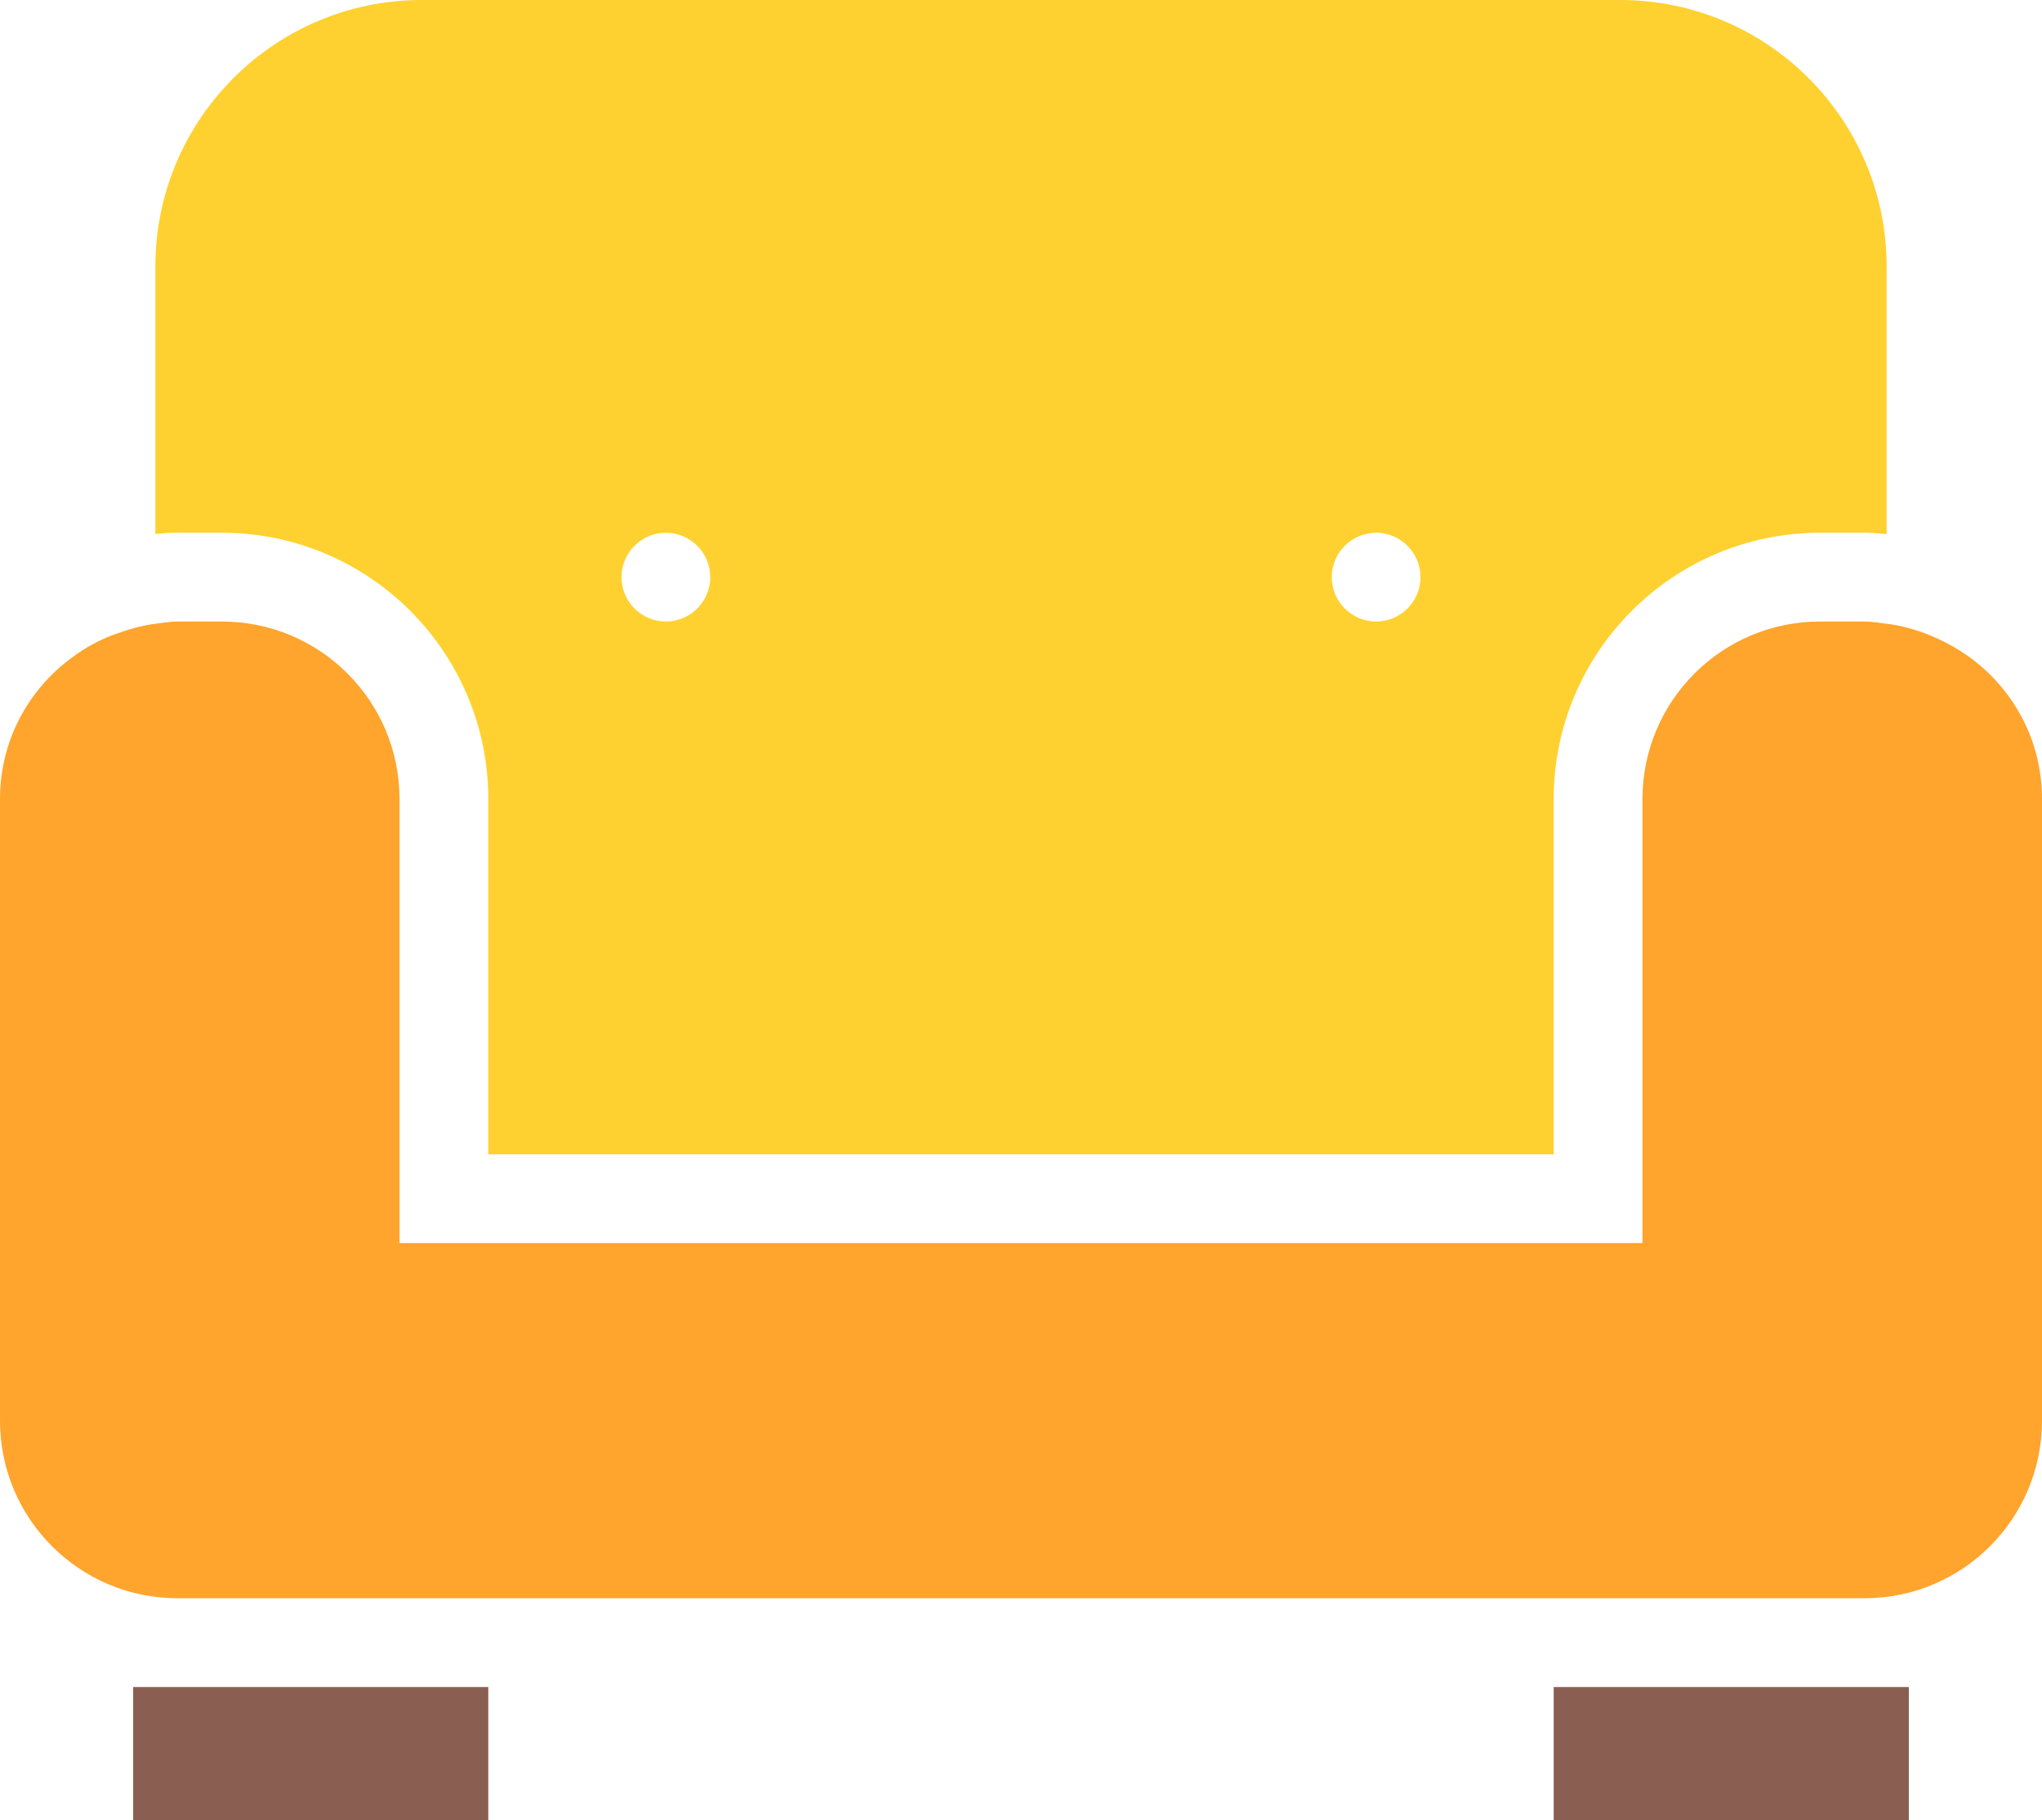
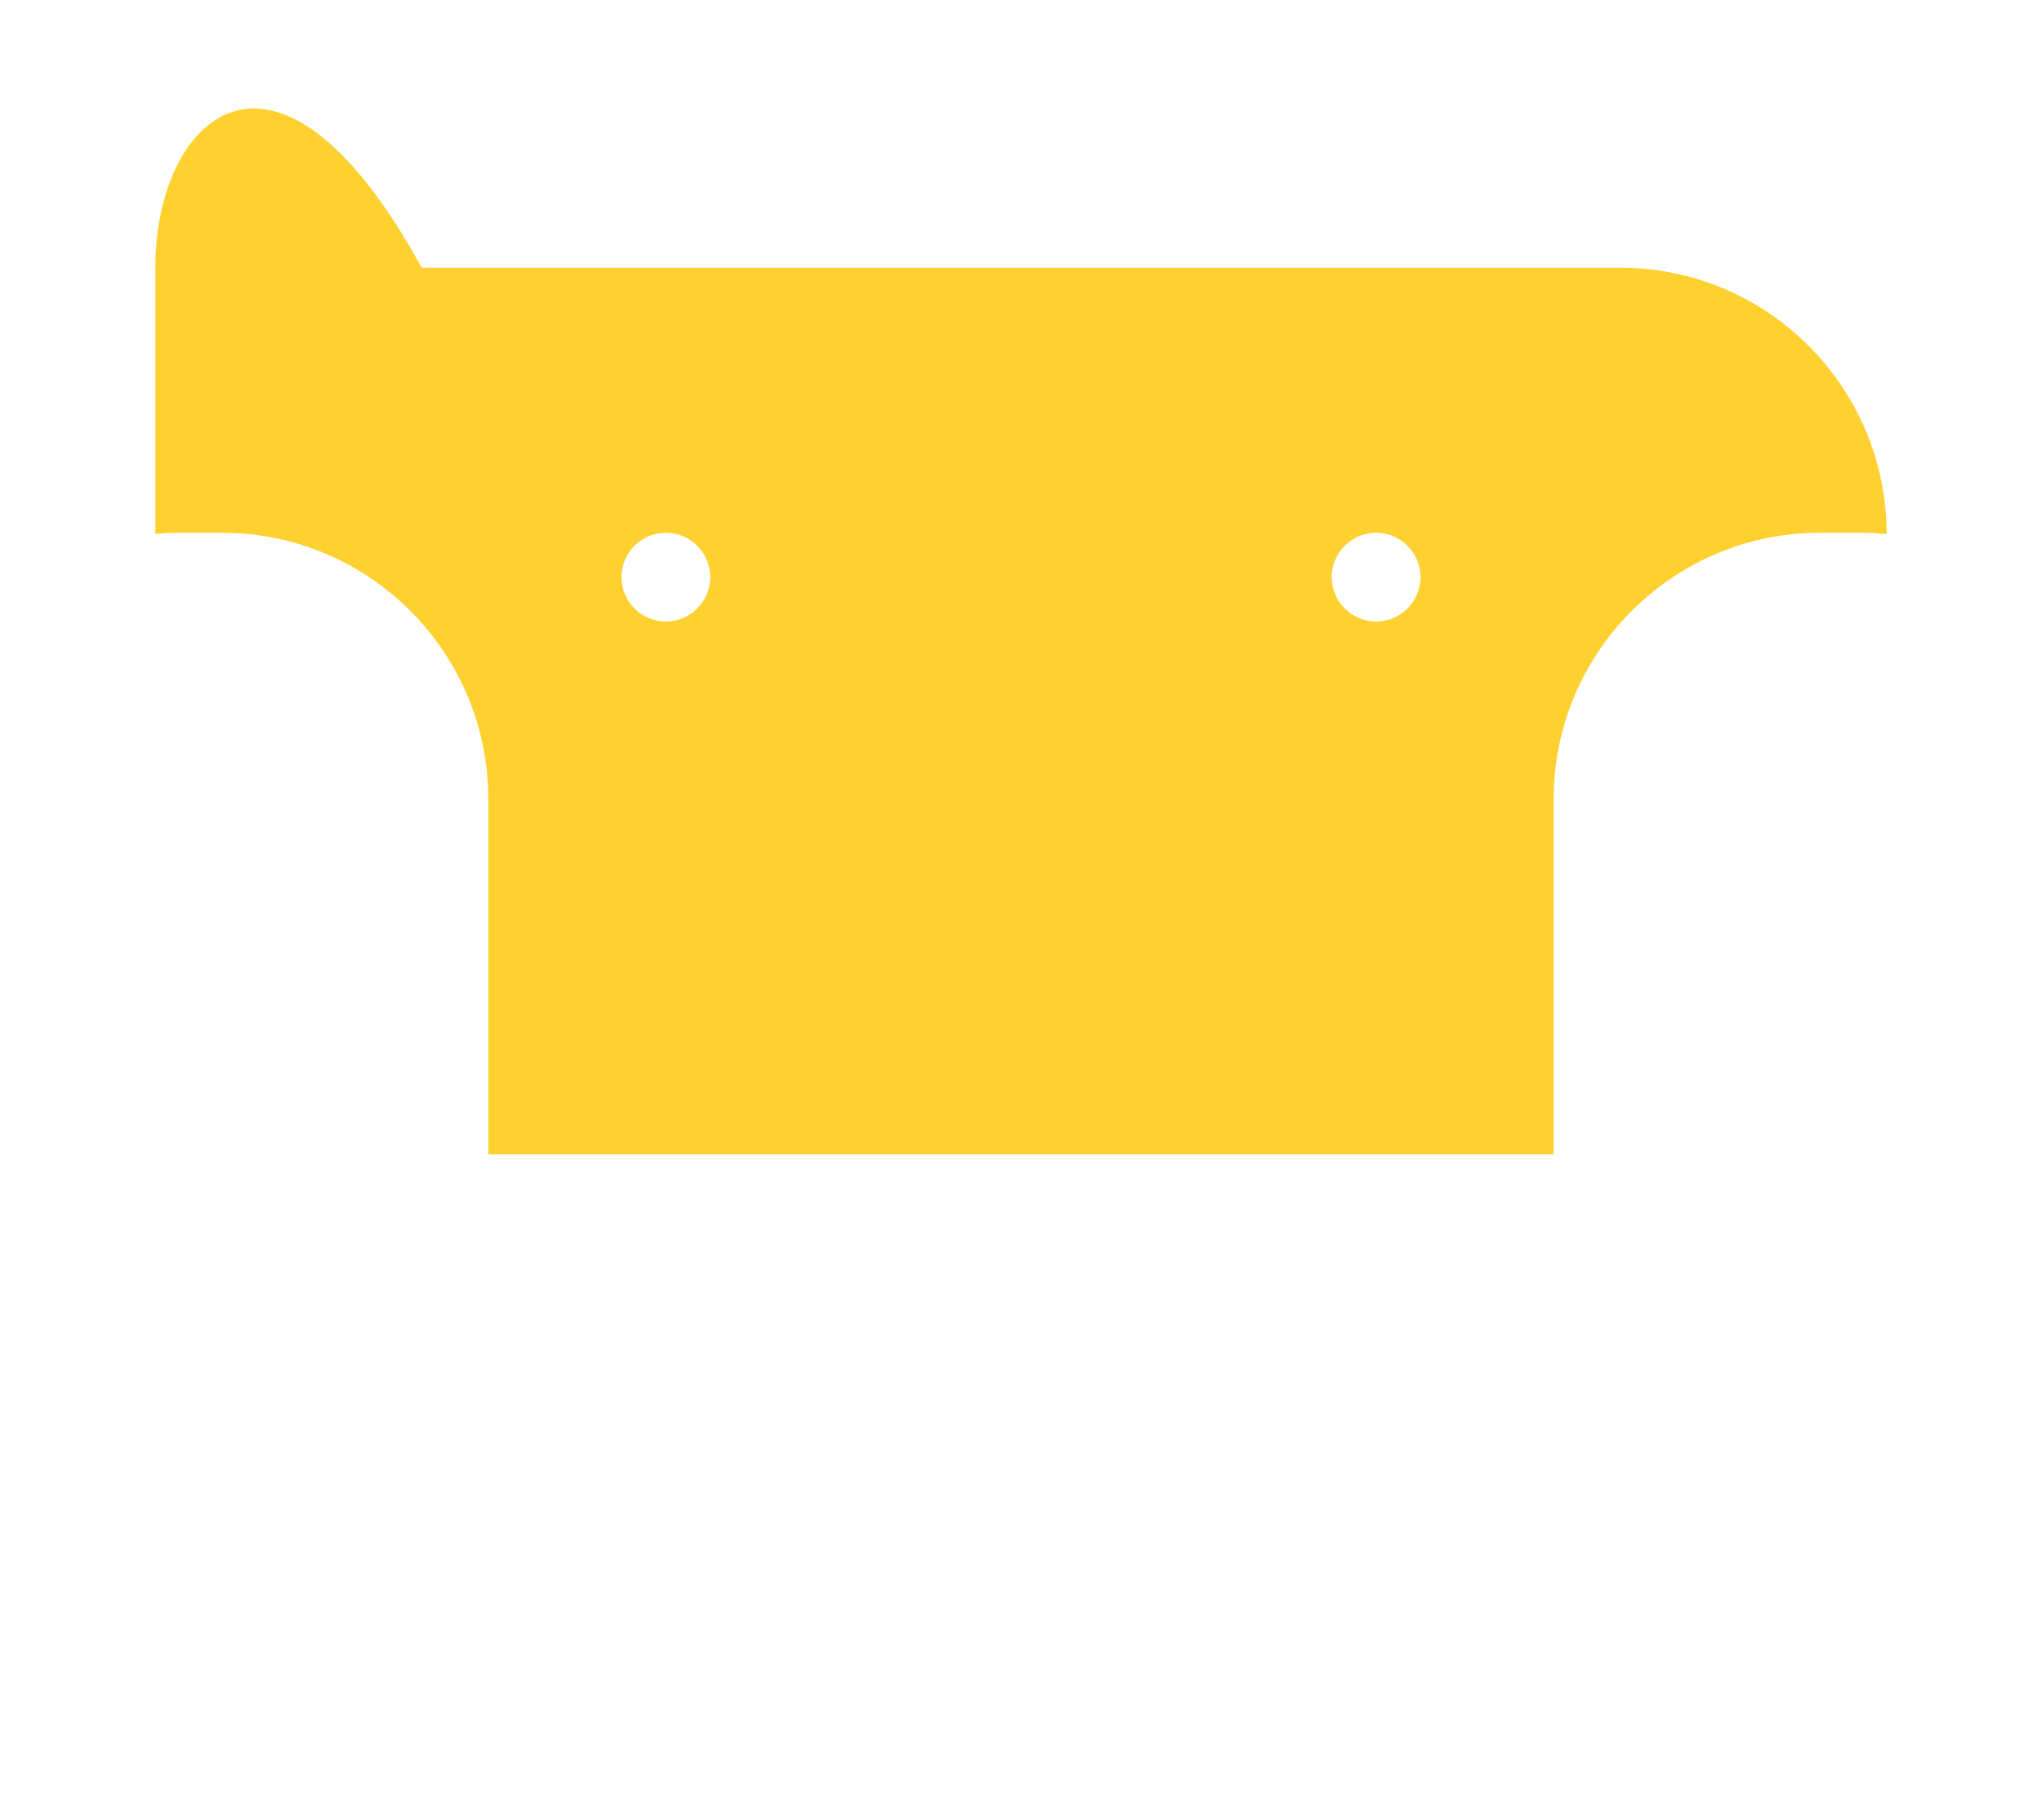
<svg xmlns="http://www.w3.org/2000/svg" id="_레이어_2" data-name="레이어 2" viewBox="0 0 46 41">
  <defs>
    <style>
      .cls-1 {
        fill: #ffd130;
      }

      .cls-2 {
        fill: #8a5f52;
      }

      .cls-3 {
        fill: #ffa42c;
      }
    </style>
  </defs>
  <g id="Isolation_Mode" data-name="Isolation Mode">
    <g>
-       <polygon class="cls-2" points="3 38 3 41 11 41 11 38 9 38 3 38" />
-       <polygon class="cls-2" points="35 38 35 41 43 41 43 38 37 38 35 38" />
-       <path class="cls-1" d="M35,26v-8c0-3.31,2.69-6,6-6h1c.2,0,.36.02.5.03v-6.03c0-3.31-2.69-6-6-6H9.5C6.19,0,3.5,2.69,3.5,6v6.03c.14-.02.3-.03.5-.03h1c3.31,0,6,2.69,6,6v8h24ZM31,12c.55,0,1,.45,1,1s-.45,1-1,1-1-.45-1-1,.45-1,1-1ZM15,12c.55,0,1,.45,1,1s-.45,1-1,1-1-.45-1-1,.45-1,1-1Z" />
-       <path class="cls-3" d="M44.35,14.79c-.28-.2-.58-.36-.9-.49-.3-.12-.61-.21-.95-.25-.17-.02-.33-.05-.5-.05h-1c-2.21,0-4,1.79-4,4v10H9v-10c0-2.21-1.79-4-4-4h-1c-.17,0-.33.03-.5.05-.33.04-.64.14-.95.25-.32.12-.63.29-.9.49-1,.72-1.65,1.88-1.65,3.21v14c0,2.21,1.79,4,4,4h38c2.21,0,4-1.79,4-4v-14c0-1.33-.65-2.49-1.65-3.21Z" />
+       <path class="cls-1" d="M35,26v-8c0-3.31,2.69-6,6-6h1c.2,0,.36.02.5.03c0-3.31-2.69-6-6-6H9.5C6.19,0,3.5,2.69,3.5,6v6.03c.14-.02.3-.03.5-.03h1c3.31,0,6,2.69,6,6v8h24ZM31,12c.55,0,1,.45,1,1s-.45,1-1,1-1-.45-1-1,.45-1,1-1ZM15,12c.55,0,1,.45,1,1s-.45,1-1,1-1-.45-1-1,.45-1,1-1Z" />
    </g>
  </g>
</svg>